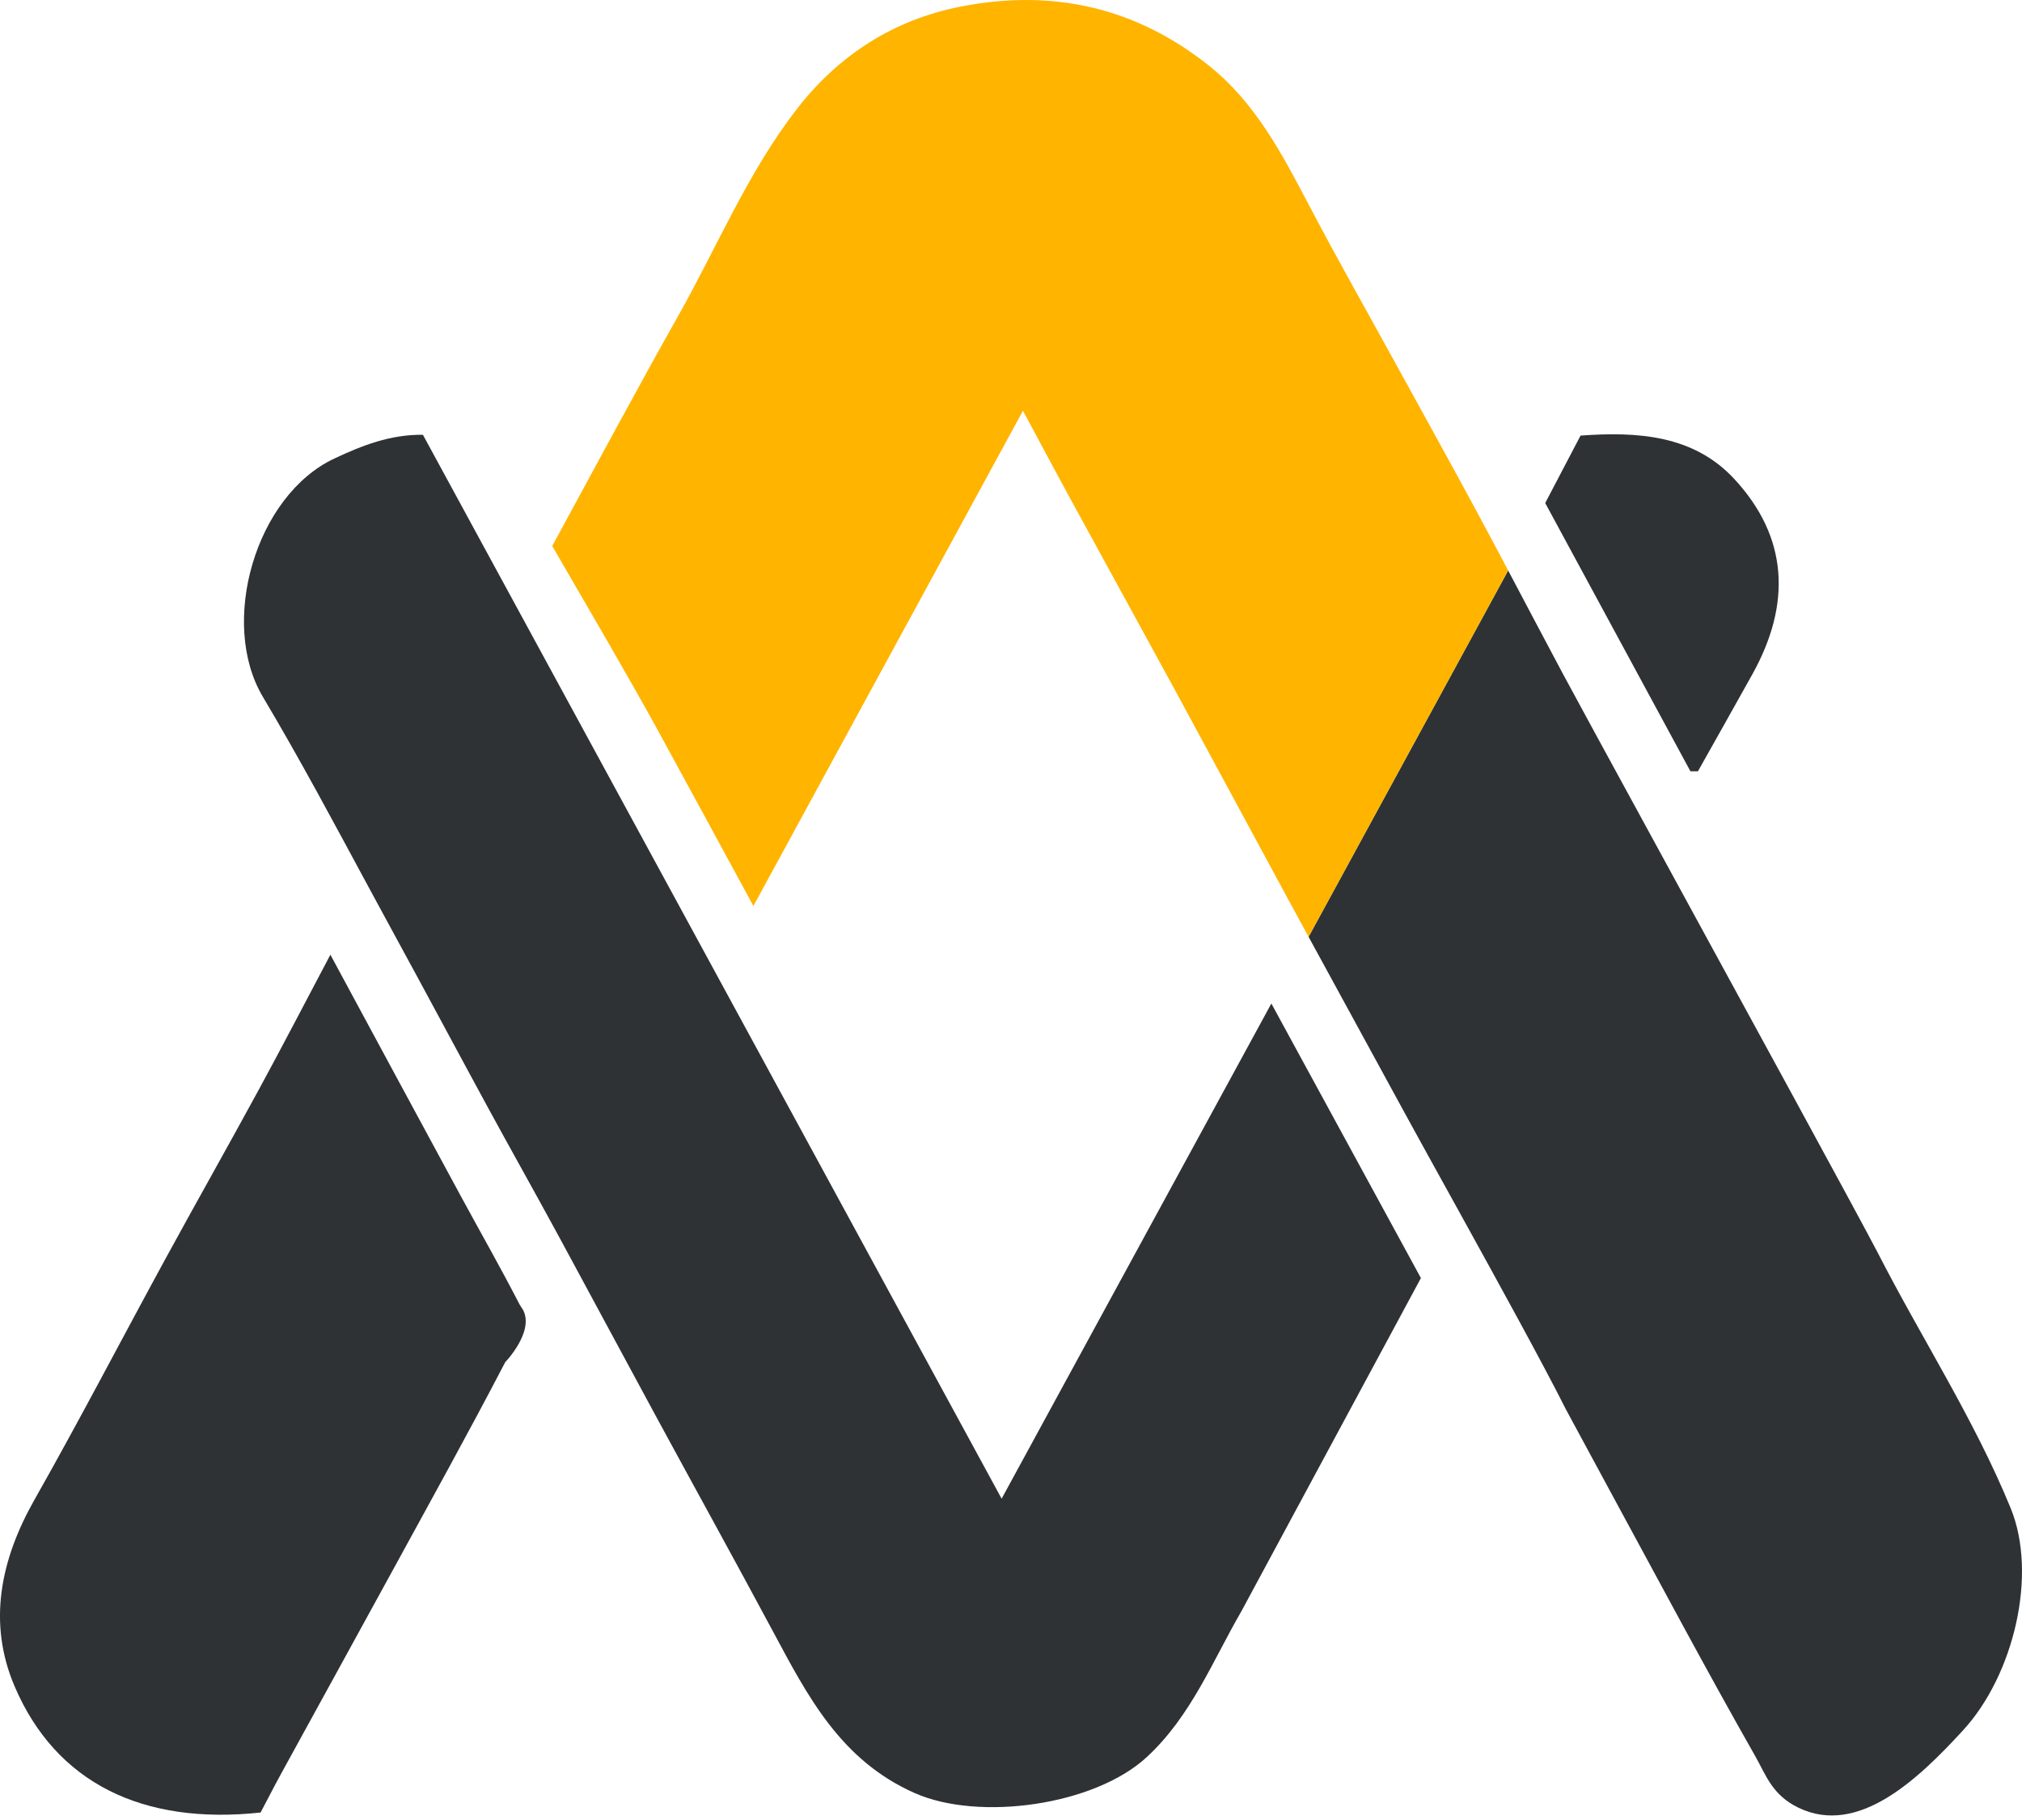
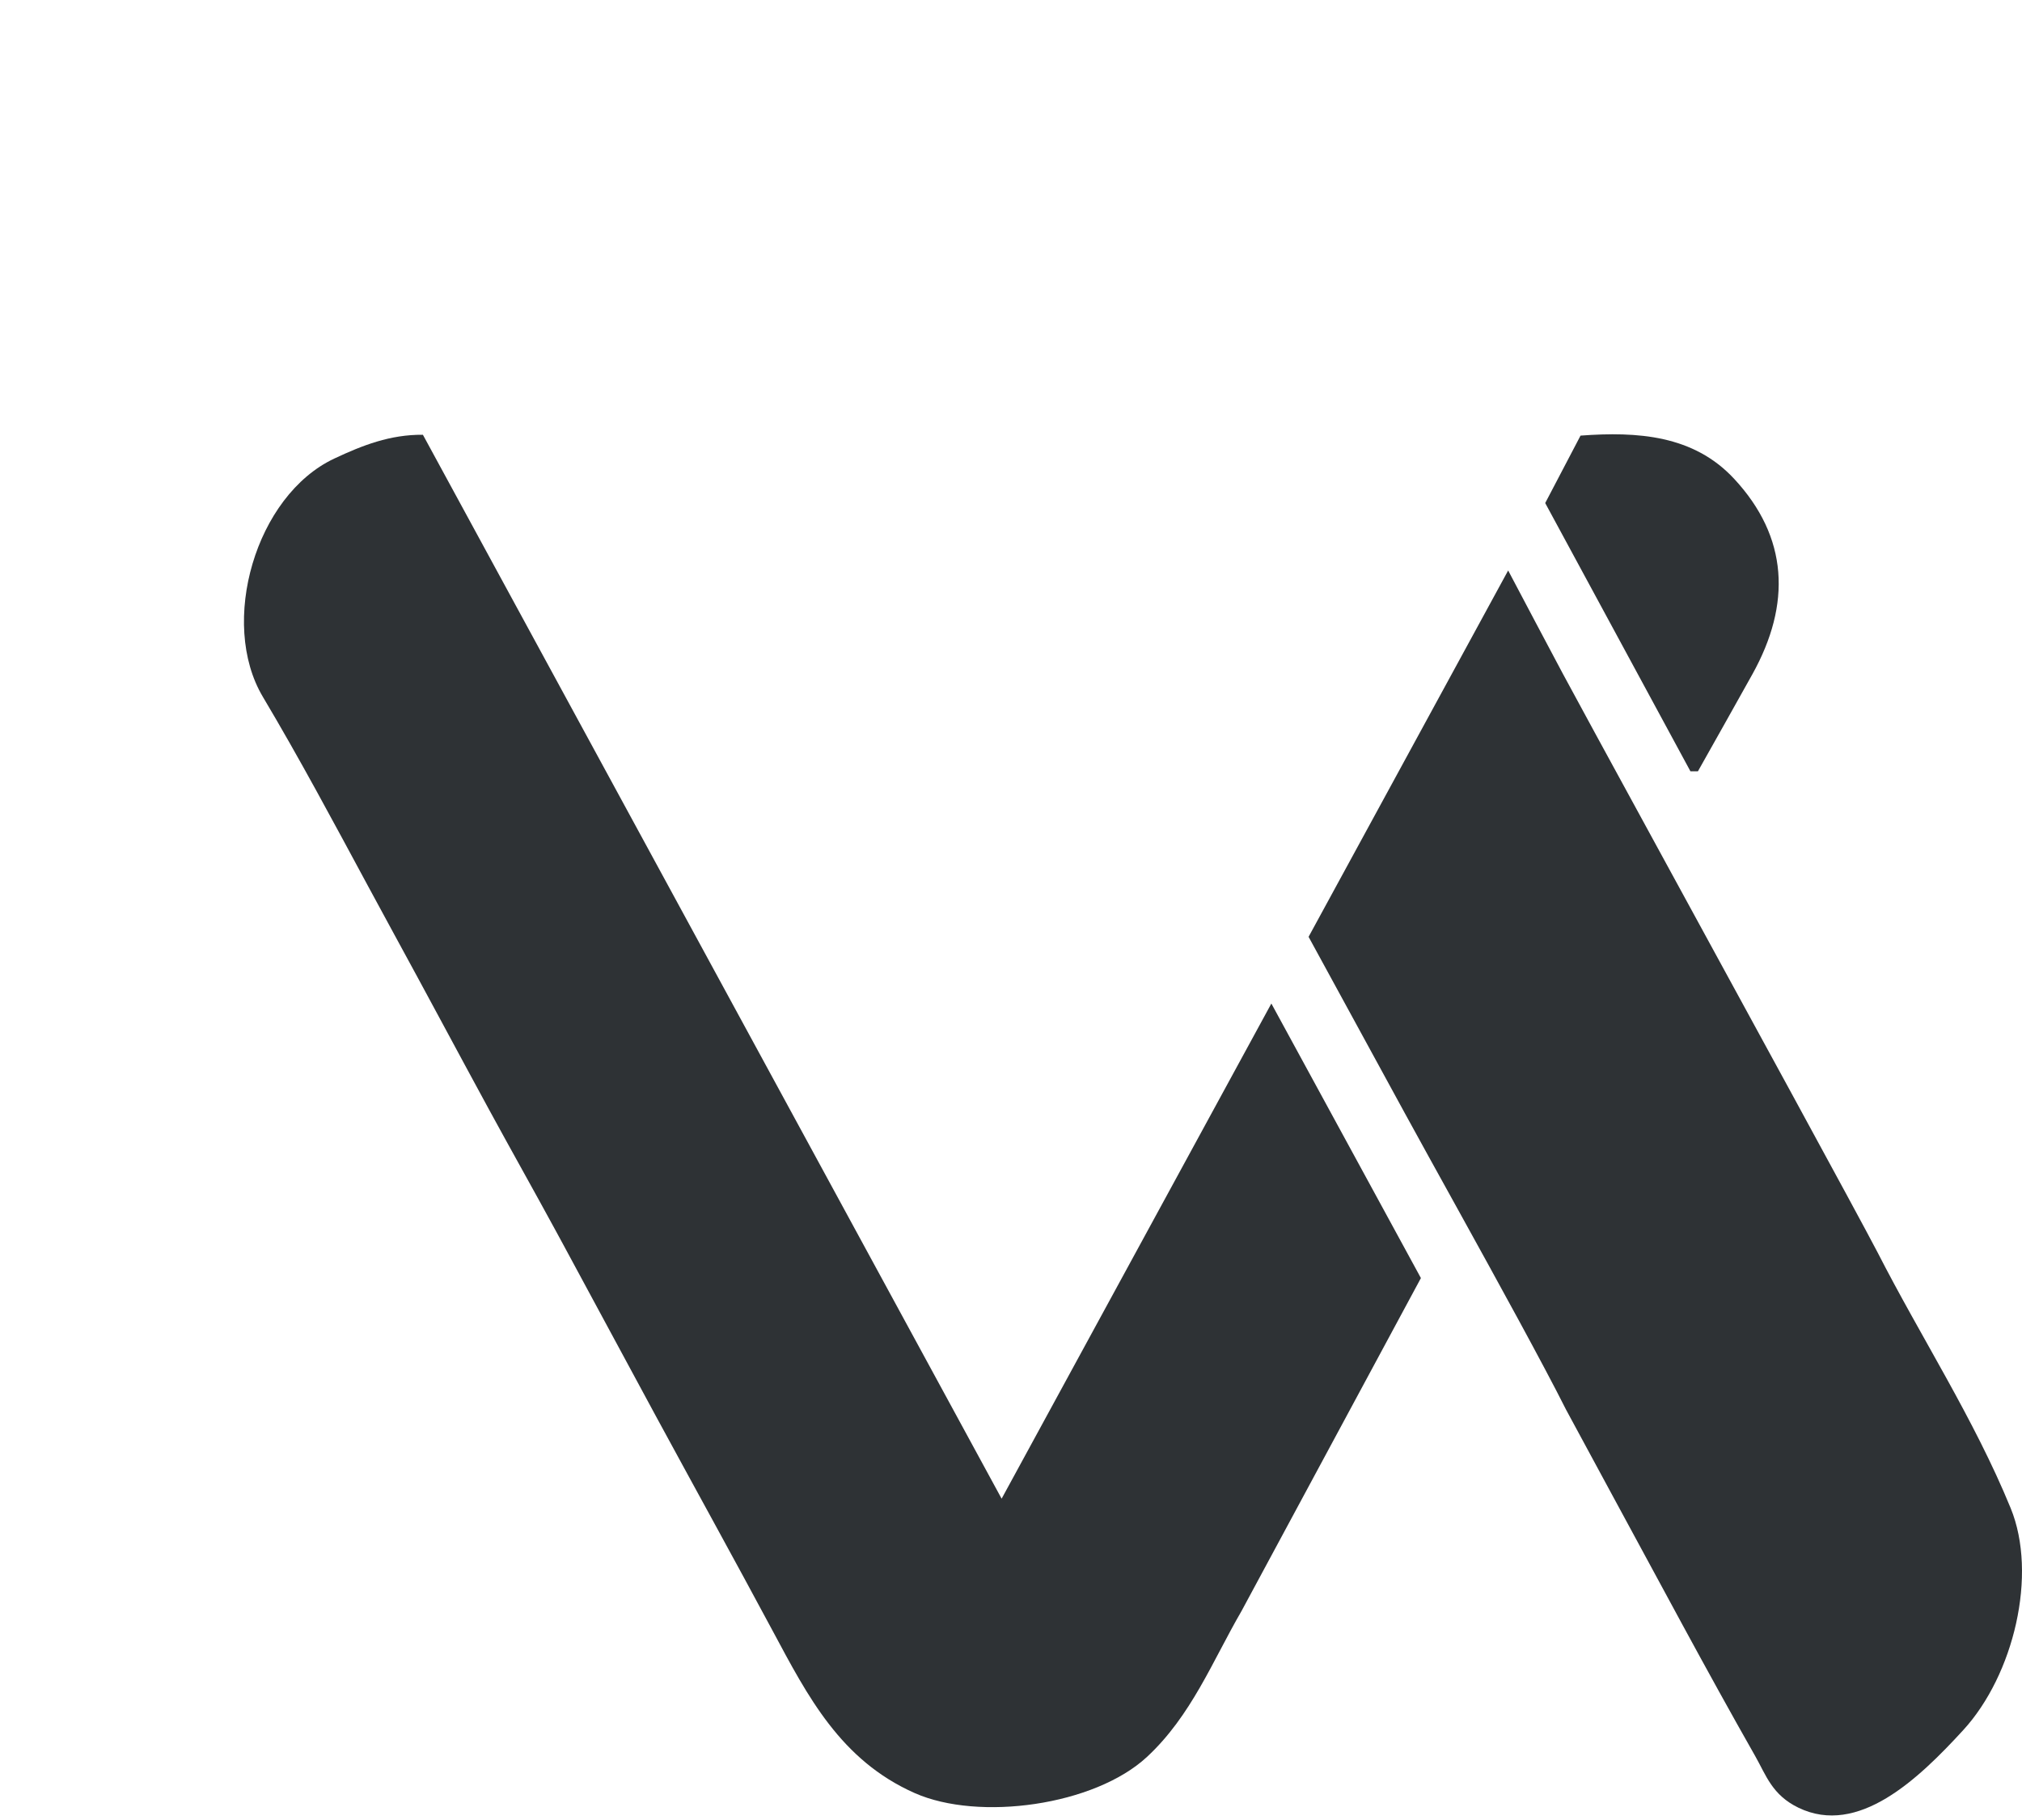
<svg xmlns="http://www.w3.org/2000/svg" width="100%" height="100%" viewBox="0 0 2000 1800" version="1.1" xml:space="preserve" style="fill-rule:evenodd;clip-rule:evenodd;stroke-linejoin:round;stroke-miterlimit:2;">
  <g>
    <path d="M1442.29,1196.62c-20.837,-37.702 -39.903,-72.1 -52.807,-95.766c-31.691,-58.12 -63.473,-116.19 -95.14,-174.326l197.402,-362.32c18.065,34.114 36.018,68.288 54.212,102.33c10.013,18.737 46.378,85.411 90.989,167.144c85.424,156.505 201.084,368.223 219.859,404.313l0.011,-0c43.351,84.823 95.648,164.981 131.943,253.51c26.973,65.783 3.058,165.095 -46.848,219.543c-44.729,48.789 -103.968,105.22 -162.925,76.848c-26.2,-12.61 -32.13,-32.203 -42.871,-51.086c-48.883,-85.951 -95.283,-173.321 -142.527,-260.211c-15.208,-27.962 -30.292,-55.996 -44.508,-82.299c-22.625,-45.039 -67.807,-127.143 -106.79,-197.68Z" style="fill:#2e3235;" />
-     <path d="M1294.35,926.528c-7.02,-12.887 -14.034,-25.777 -21.04,-38.672c-36.796,-67.736 -73.216,-135.691 -110.043,-203.416c-34.573,-63.57 -69.531,-126.943 -104.198,-190.461c-15.616,-28.612 -30.918,-57.401 -47.244,-87.736c-89.093,163.666 -177.215,325.557 -266.621,489.786c-32.349,-59.489 -62.746,-115.669 -93.414,-171.714c-31.149,-56.91 -73.091,-128.174 -105.575,-184.313l28.163,-51.889c-0,-0 62.85,-116.432 94.938,-172.988c39.447,-69.531 69.938,-144.479 119.375,-207.935c40.95,-52.558 94.677,-87.485 161.275,-100.617c90.972,-17.944 173.426,0.626 245.952,58.466c45.773,36.504 72.329,87.381 98.978,138.144c27.485,52.349 56.682,103.79 85.137,155.628c26.9,49.008 54.092,97.85 80.606,147.068c10.451,19.4 20.8,38.855 31.113,58.329l-197.402,362.32Z" style="fill:#ffb400;" />
    <path d="M512.487,603.118c64.498,118.564 129.091,237.298 193.937,356.499c94.068,172.915 188.671,346.813 284.3,522.597c89.876,-164.98 177.247,-325.347 266.799,-489.712l0.01,0.01c50.648,92.966 99.792,183.175 147.914,271.506l-177.486,329.408c-28.685,49.427 -49.583,103.467 -93.477,144.188c-51.921,48.163 -166.317,63.873 -229.752,35.741c-73.393,-32.537 -105.836,-95.857 -140.262,-160.054c-38.007,-70.888 -76.943,-141.264 -115.294,-211.954c-30.531,-56.257 -60.737,-112.689 -91.246,-168.967c-2.766,-5.103 -5.534,-10.204 -8.306,-15.304c-21.764,-40.053 -44.165,-79.771 -65.961,-119.813c-31.566,-58.007 -62.621,-116.275 -94.291,-174.219c-8.542,-15.63 -17.019,-31.299 -25.479,-46.979c-33.853,-62.745 -67.438,-125.659 -103.875,-186.875c-43.623,-73.279 -7.234,-199.125 70.627,-235.671c27.745,-13.027 55.272,-23.852 87.662,-23.528c31.384,57.691 62.771,115.389 94.18,173.127Z" style="fill:#2e3235;" />
-     <path d="M513.928,1290.13c-19.677,-38.163 -37.843,-69.765 -58.324,-107.521c-42.86,-79.02 -85.481,-158.164 -128.811,-238.395c-23.737,44.834 -46.66,89.062 -70.45,132.809c-30.574,56.222 -62.119,111.922 -92.777,168.113c-43.257,79.312 -84.928,159.521 -129.469,238.102c-33.696,59.448 -46.472,121.87 -19.614,184.637c40.929,95.659 126.776,137.319 243.27,124.719c6.931,-13.1 13.914,-26.743 21.284,-40.177c36.691,-66.964 73.581,-133.812 110.199,-200.817c37.13,-67.954 74.75,-135.659 110.461,-204.355c-0,0 28.925,-29.906 17.745,-51.587l-3.514,-5.528Z" style="fill:#2e3235;fill-rule:nonzero;" />
    <path d="M1715.03,473.3c-40.042,-42.975 -95.324,-46.639 -151.692,-42.474c-11.514,21.983 -23.236,44.343 -34.948,66.692c48.247,89.113 95.815,176.953 143.665,265.336l7.37,0c18.184,-32.37 36.18,-64.165 53.925,-96.086c38.539,-69.312 35.7,-135.503 -18.32,-193.478l0,0.01Z" style="fill:#2e3235;fill-rule:nonzero;" />
  </g>
</svg>